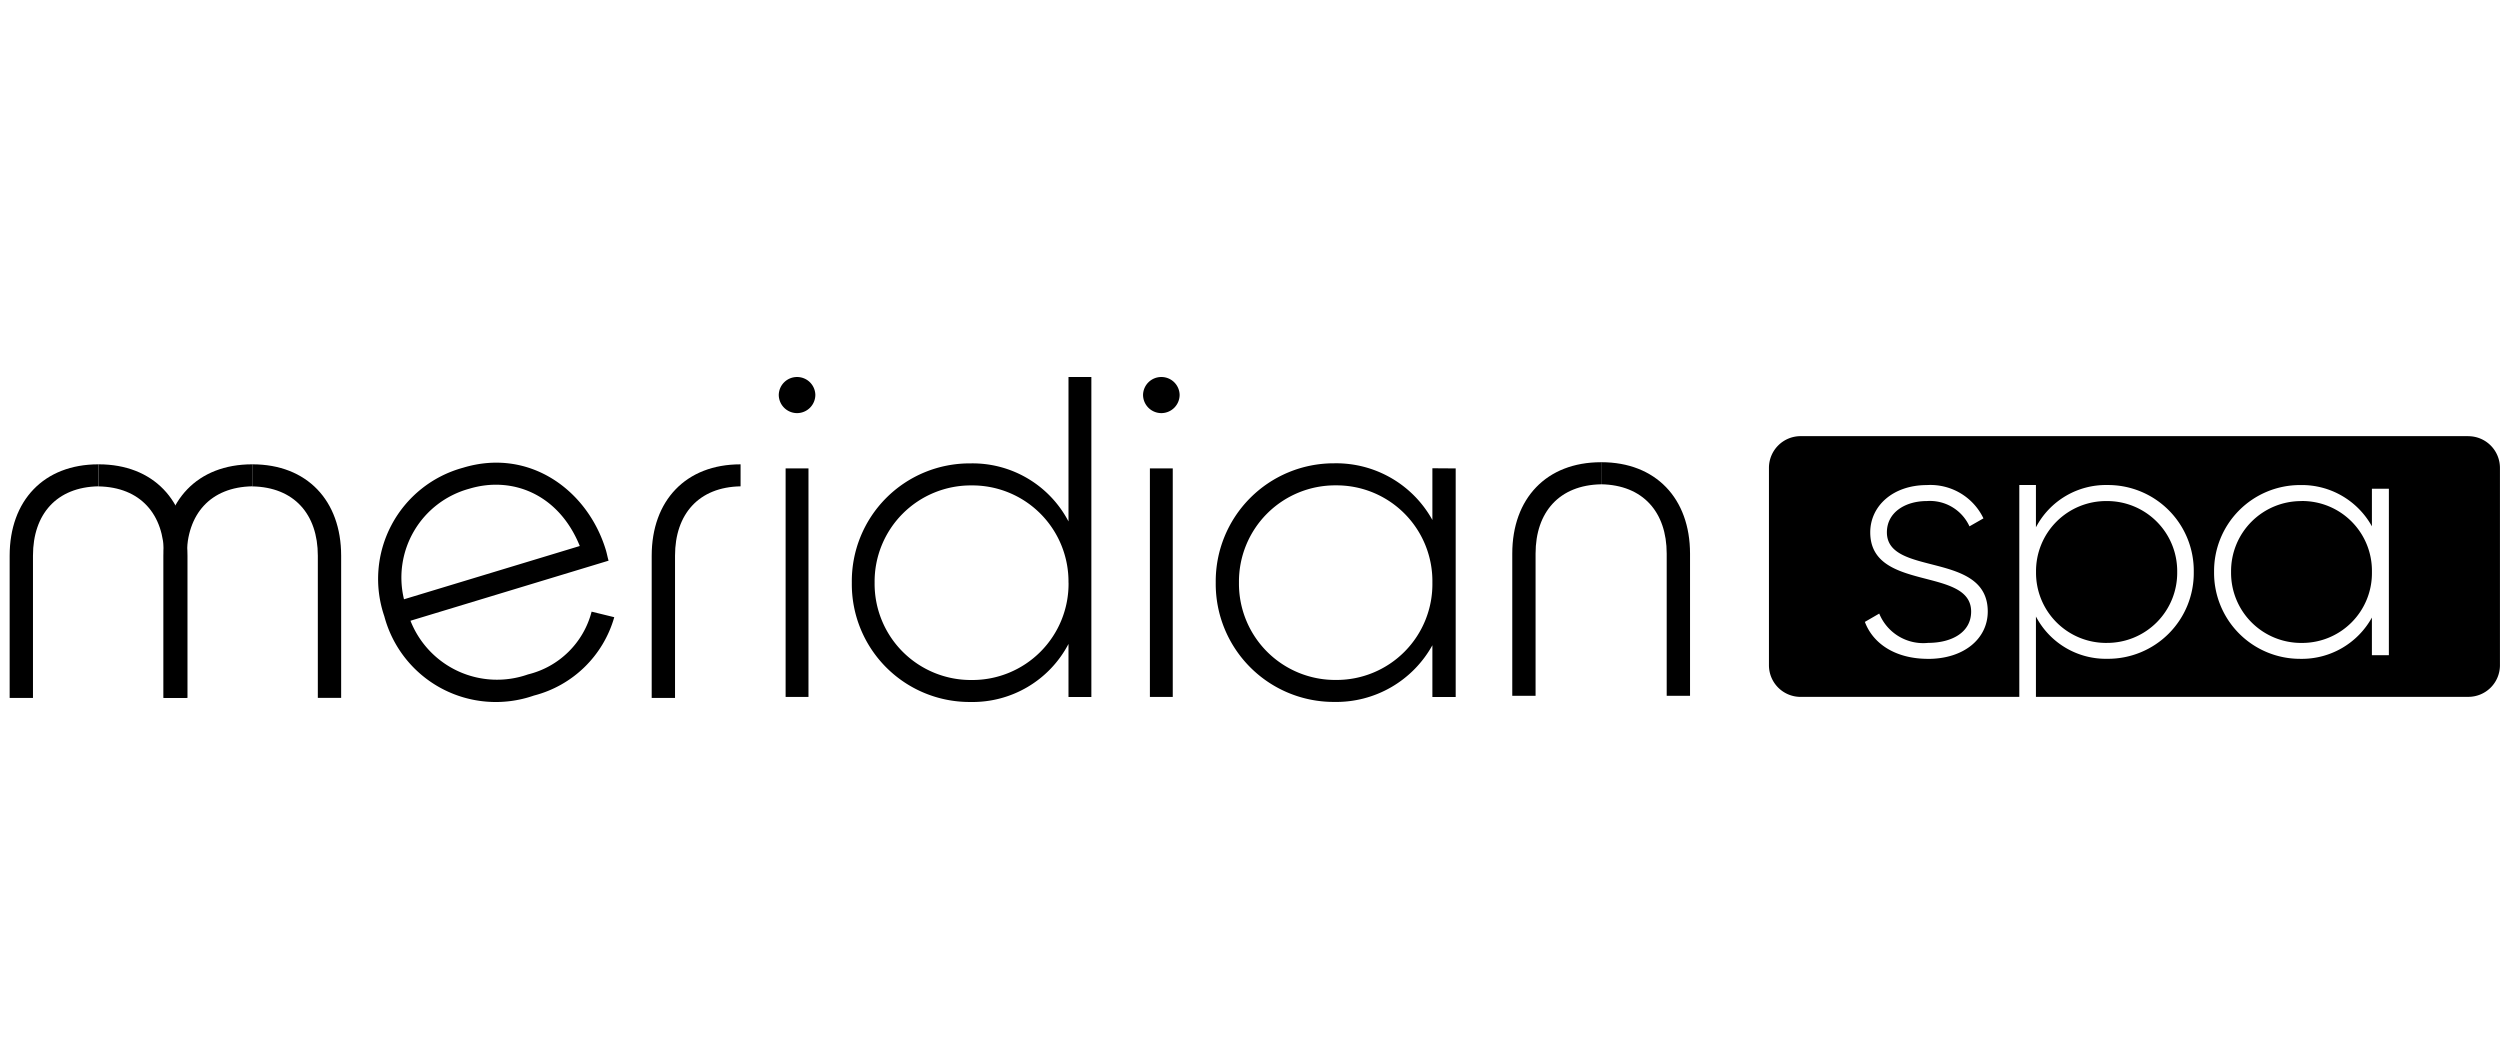
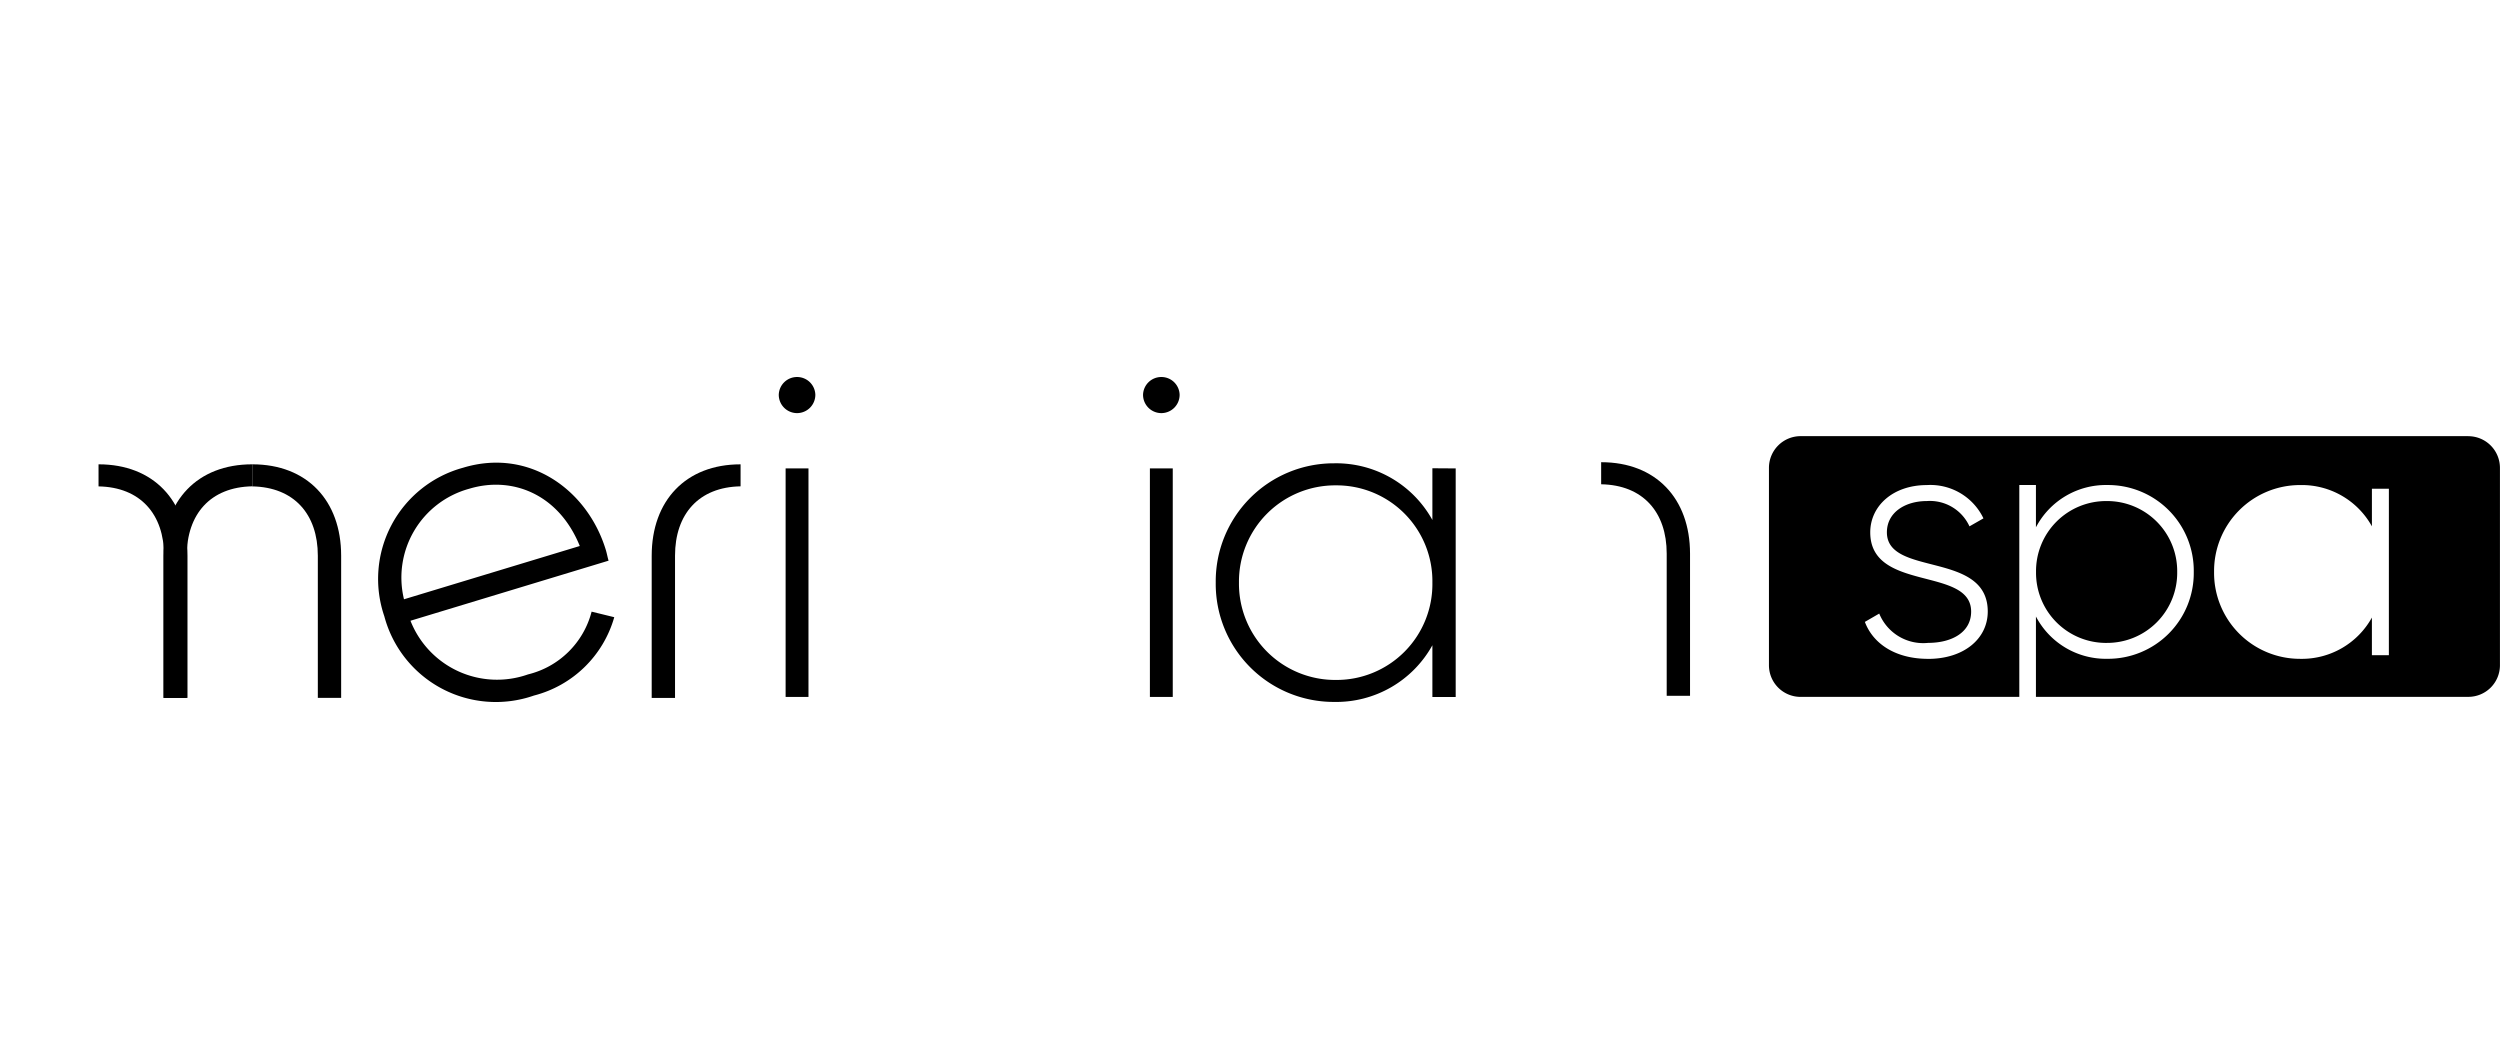
<svg xmlns="http://www.w3.org/2000/svg" width="174" height="74" viewBox="0 0 174 74">
  <defs>
    <clipPath id="clip-path">
      <rect id="Rectangle_5869" data-name="Rectangle 5869" width="174" height="29" transform="translate(0.256 0.468)" />
    </clipPath>
    <clipPath id="clip-Meridian_Fitness">
      <rect width="174" height="74" />
    </clipPath>
  </defs>
  <g id="Meridian_Fitness" data-name="Meridian Fitness" clip-path="url(#clip-Meridian_Fitness)">
    <g id="Logo_black" data-name="Logo black" transform="translate(-0.256 22.532)" clip-path="url(#clip-path)">
      <g id="Group_197" data-name="Group 197" transform="translate(0.928 3.707)">
        <path id="Path_140" data-name="Path 140" d="M25.149-159.084c.074.244.117.5.19.742l-13.788,4.181a6.473,6.473,0,0,0,8.18,3.735,6.053,6.053,0,0,0,4.427-4.368l1.576.386a7.842,7.842,0,0,1-5.59,5.453,8.037,8.037,0,0,1-6.413-.485,8.037,8.037,0,0,1-4-5.032,8.023,8.023,0,0,1,.5-6.353,8.023,8.023,0,0,1,4.974-3.984C19.829-166.217,23.886-163.251,25.149-159.084ZM11.1-155.655l12.235-3.708c-1.461-3.615-4.707-4.888-7.693-3.986a6.41,6.41,0,0,0-4.541,7.7Z" transform="translate(16.346 171.126)" />
        <path id="Path_141" data-name="Path 141" d="M82.978-179.685a1.27,1.27,0,0,1,1.273-1.24,1.27,1.27,0,0,1,1.273,1.24,1.276,1.276,0,0,1-1.273,1.273,1.276,1.276,0,0,1-1.273-1.273Zm.477,5.122h1.591v15.906H83.455Z" transform="translate(-29.448 180.926)" />
-         <path id="Path_142" data-name="Path 142" d="M113.1-180.925v22.269h-1.592v-3.691a7.536,7.536,0,0,1-6.839,4.04,8.2,8.2,0,0,1-5.863-2.422,8.2,8.2,0,0,1-2.378-5.881,8.2,8.2,0,0,1,2.378-5.881,8.2,8.2,0,0,1,5.863-2.422,7.536,7.536,0,0,1,6.839,4.04v-10.053Zm-1.592,14.316a6.694,6.694,0,0,0-1.949-4.8,6.694,6.694,0,0,0-4.795-1.971,6.7,6.7,0,0,0-4.8,1.971,6.7,6.7,0,0,0-1.95,4.8,6.7,6.7,0,0,0,1.949,4.8,6.7,6.7,0,0,0,4.8,1.972,6.694,6.694,0,0,0,4.8-1.972,6.694,6.694,0,0,0,1.949-4.8Z" transform="translate(-37.813 180.926)" />
        <path id="Path_143" data-name="Path 143" d="M150.01-179.685a1.27,1.27,0,0,1,1.273-1.24,1.269,1.269,0,0,1,1.273,1.24,1.275,1.275,0,0,1-1.273,1.273A1.276,1.276,0,0,1,150.01-179.685Zm.477,5.122h1.591v15.906h-1.591Z" transform="translate(-71.126 180.926)" />
        <path id="Path_144" data-name="Path 144" d="M180.083-164.679v15.907h-1.622v-3.6a7.649,7.649,0,0,1-6.84,3.945,8.215,8.215,0,0,1-5.856-2.429,8.215,8.215,0,0,1-2.383-5.875,8.215,8.215,0,0,1,2.383-5.875,8.215,8.215,0,0,1,5.856-2.429,7.65,7.65,0,0,1,6.84,3.945v-3.6Zm-1.622,7.954a6.668,6.668,0,0,0-1.93-4.8,6.668,6.668,0,0,0-4.782-1.975,6.7,6.7,0,0,0-4.8,1.971,6.7,6.7,0,0,0-1.95,4.8,6.7,6.7,0,0,0,1.949,4.8,6.7,6.7,0,0,0,4.8,1.972,6.668,6.668,0,0,0,4.783-1.975,6.668,6.668,0,0,0,1.93-4.8Z" transform="translate(-79.439 171.042)" />
        <g id="Group_119" data-name="Group 119" transform="translate(122.443 4.117)">
-           <path id="Path_145" data-name="Path 145" d="M355.129-158.093a4.875,4.875,0,0,0-3.493,1.436,4.875,4.875,0,0,0-1.42,3.5,4.876,4.876,0,0,0,1.42,3.5,4.876,4.876,0,0,0,3.493,1.436,4.858,4.858,0,0,0,3.484-1.439,4.858,4.858,0,0,0,1.406-3.5,4.857,4.857,0,0,0-1.406-3.5,4.857,4.857,0,0,0-3.484-1.438Z" transform="translate(-318.048 162.613)" />
          <path id="Path_146" data-name="Path 146" d="M313.851-170.041H267.375a2.205,2.205,0,0,0-2.2,2.205v13.742a2.2,2.2,0,0,0,2.2,2.2H282.6v-14.745h1.157v2.943a5.494,5.494,0,0,1,4.983-2.943,5.969,5.969,0,0,1,4.27,1.764,5.969,5.969,0,0,1,1.732,4.283,5.969,5.969,0,0,1-1.732,4.283,5.969,5.969,0,0,1-4.27,1.764,5.493,5.493,0,0,1-4.983-2.943v5.592h30.09a2.2,2.2,0,0,0,2.205-2.2v-13.742a2.205,2.205,0,0,0-2.2-2.2Zm-37.6,15.5c-2.317,0-3.845-1.088-4.4-2.572l1-.579a3.307,3.307,0,0,0,3.406,2.039c1.622,0,2.99-.718,2.99-2.178,0-3.151-7.022-1.344-7.022-5.515,0-1.831,1.576-3.29,3.94-3.29a4.093,4.093,0,0,1,3.939,2.317l-.973.556a3.027,3.027,0,0,0-2.966-1.761c-1.505,0-2.781.788-2.781,2.177,0,3.106,7.02,1.274,7.02,5.515C280.4-155.93,278.73-154.539,276.256-154.539Zm32.07-.255h-1.181v-2.619a5.572,5.572,0,0,1-4.982,2.873,5.983,5.983,0,0,1-4.266-1.768,5.983,5.983,0,0,1-1.736-4.28,5.984,5.984,0,0,1,1.737-4.279,5.984,5.984,0,0,1,4.266-1.768,5.574,5.574,0,0,1,4.982,2.873v-2.618h1.181Z" transform="translate(-265.171 170.041)" />
          <path id="Path_147" data-name="Path 147" d="M319.235-148.223a4.876,4.876,0,0,0,3.493-1.436,4.877,4.877,0,0,0,1.42-3.5,4.875,4.875,0,0,0-1.42-3.5,4.875,4.875,0,0,0-3.493-1.436,4.876,4.876,0,0,0-3.492,1.436,4.876,4.876,0,0,0-1.42,3.5,4.877,4.877,0,0,0,1.42,3.5,4.877,4.877,0,0,0,3.492,1.437Z" transform="translate(-295.73 162.613)" />
        </g>
        <path id="Path_148" data-name="Path 148" d="M234.32-165.246h-.014v1.536c2.915.05,4.562,1.939,4.562,4.826v9.894h1.624v-9.894C240.492-162.733,238.1-165.246,234.32-165.246Z" transform="translate(-123.538 171.177)" />
-         <path id="Path_149" data-name="Path 149" d="M224.136-165.245h-.014c-3.785,0-6.172,2.513-6.172,6.363v9.894h1.622v-9.894c0-2.887,1.647-4.775,4.563-4.826Z" transform="translate(-113.368 171.177)" />
        <path id="Path_150" data-name="Path 150" d="M65.78-164.859h-.014c-3.785,0-6.172,2.513-6.172,6.363v9.894h1.624v-9.9c0-2.888,1.647-4.776,4.562-4.826Z" transform="translate(-14.908 170.938)" />
        <g id="Group_120" data-name="Group 120" transform="translate(10.697 6.074)">
          <path id="Path_151" data-name="Path 151" d="M-13.886-164.86H-13.9v1.536c2.915.05,4.563,1.938,4.563,4.826v9.894h1.623v-9.9C-7.714-162.347-10.1-164.86-13.886-164.86Z" transform="translate(20.089 164.864)" />
          <path id="Path_152" data-name="Path 152" d="M-24.087-164.86c-3.785,0-6.172,2.513-6.172,6.363v9.894h1.63v-9.9c0-2.888,1.647-4.776,4.562-4.826v-1.536Z" transform="translate(30.259 164.864)" />
        </g>
        <g id="Group_121" data-name="Group 121" transform="translate(0 6.074)">
          <path id="Path_153" data-name="Path 153" d="M-42.177-164.86h-.014v1.536h0c2.915.05,4.563,1.939,4.563,4.826v9.894H-36v-9.9C-36-162.347-38.392-164.86-42.177-164.86Z" transform="translate(48.377 164.864)" />
-           <path id="Path_154" data-name="Path 154" d="M-52.374-164.86c-3.785,0-6.172,2.513-6.172,6.363v9.894h1.623v-9.9c0-2.888,1.647-4.776,4.563-4.826v-1.536Z" transform="translate(58.546 164.864)" />
        </g>
      </g>
    </g>
  </g>
</svg>